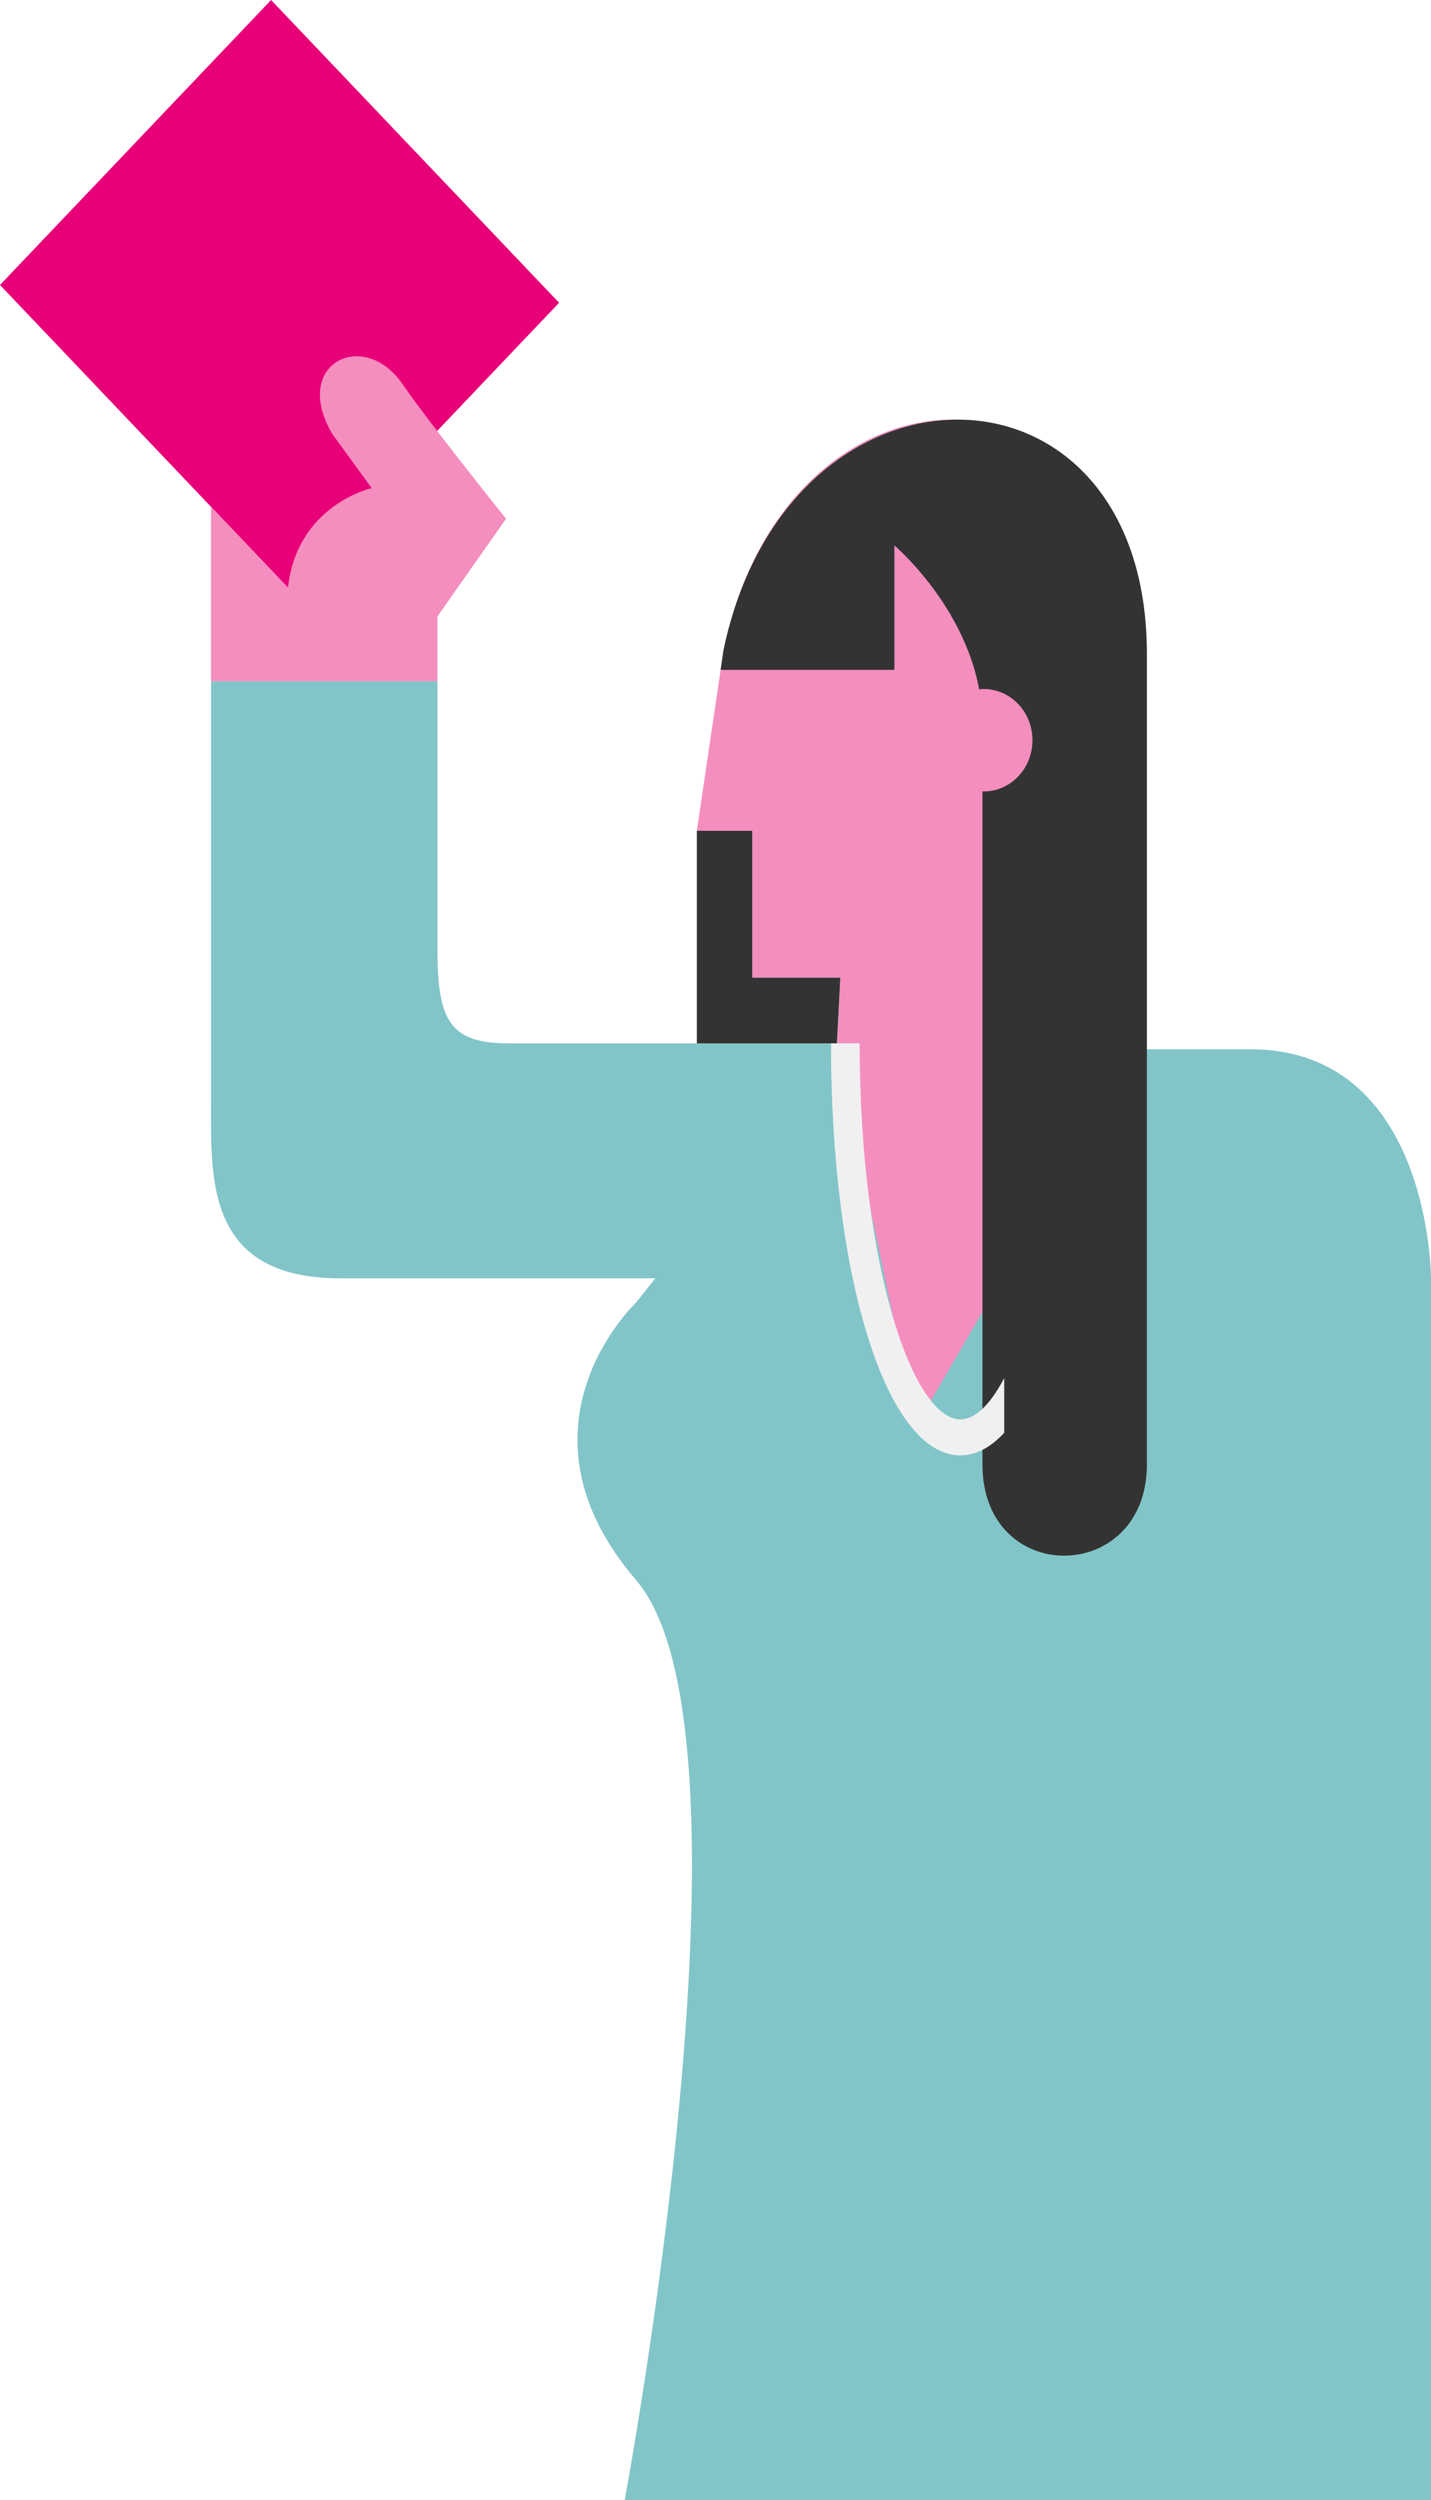
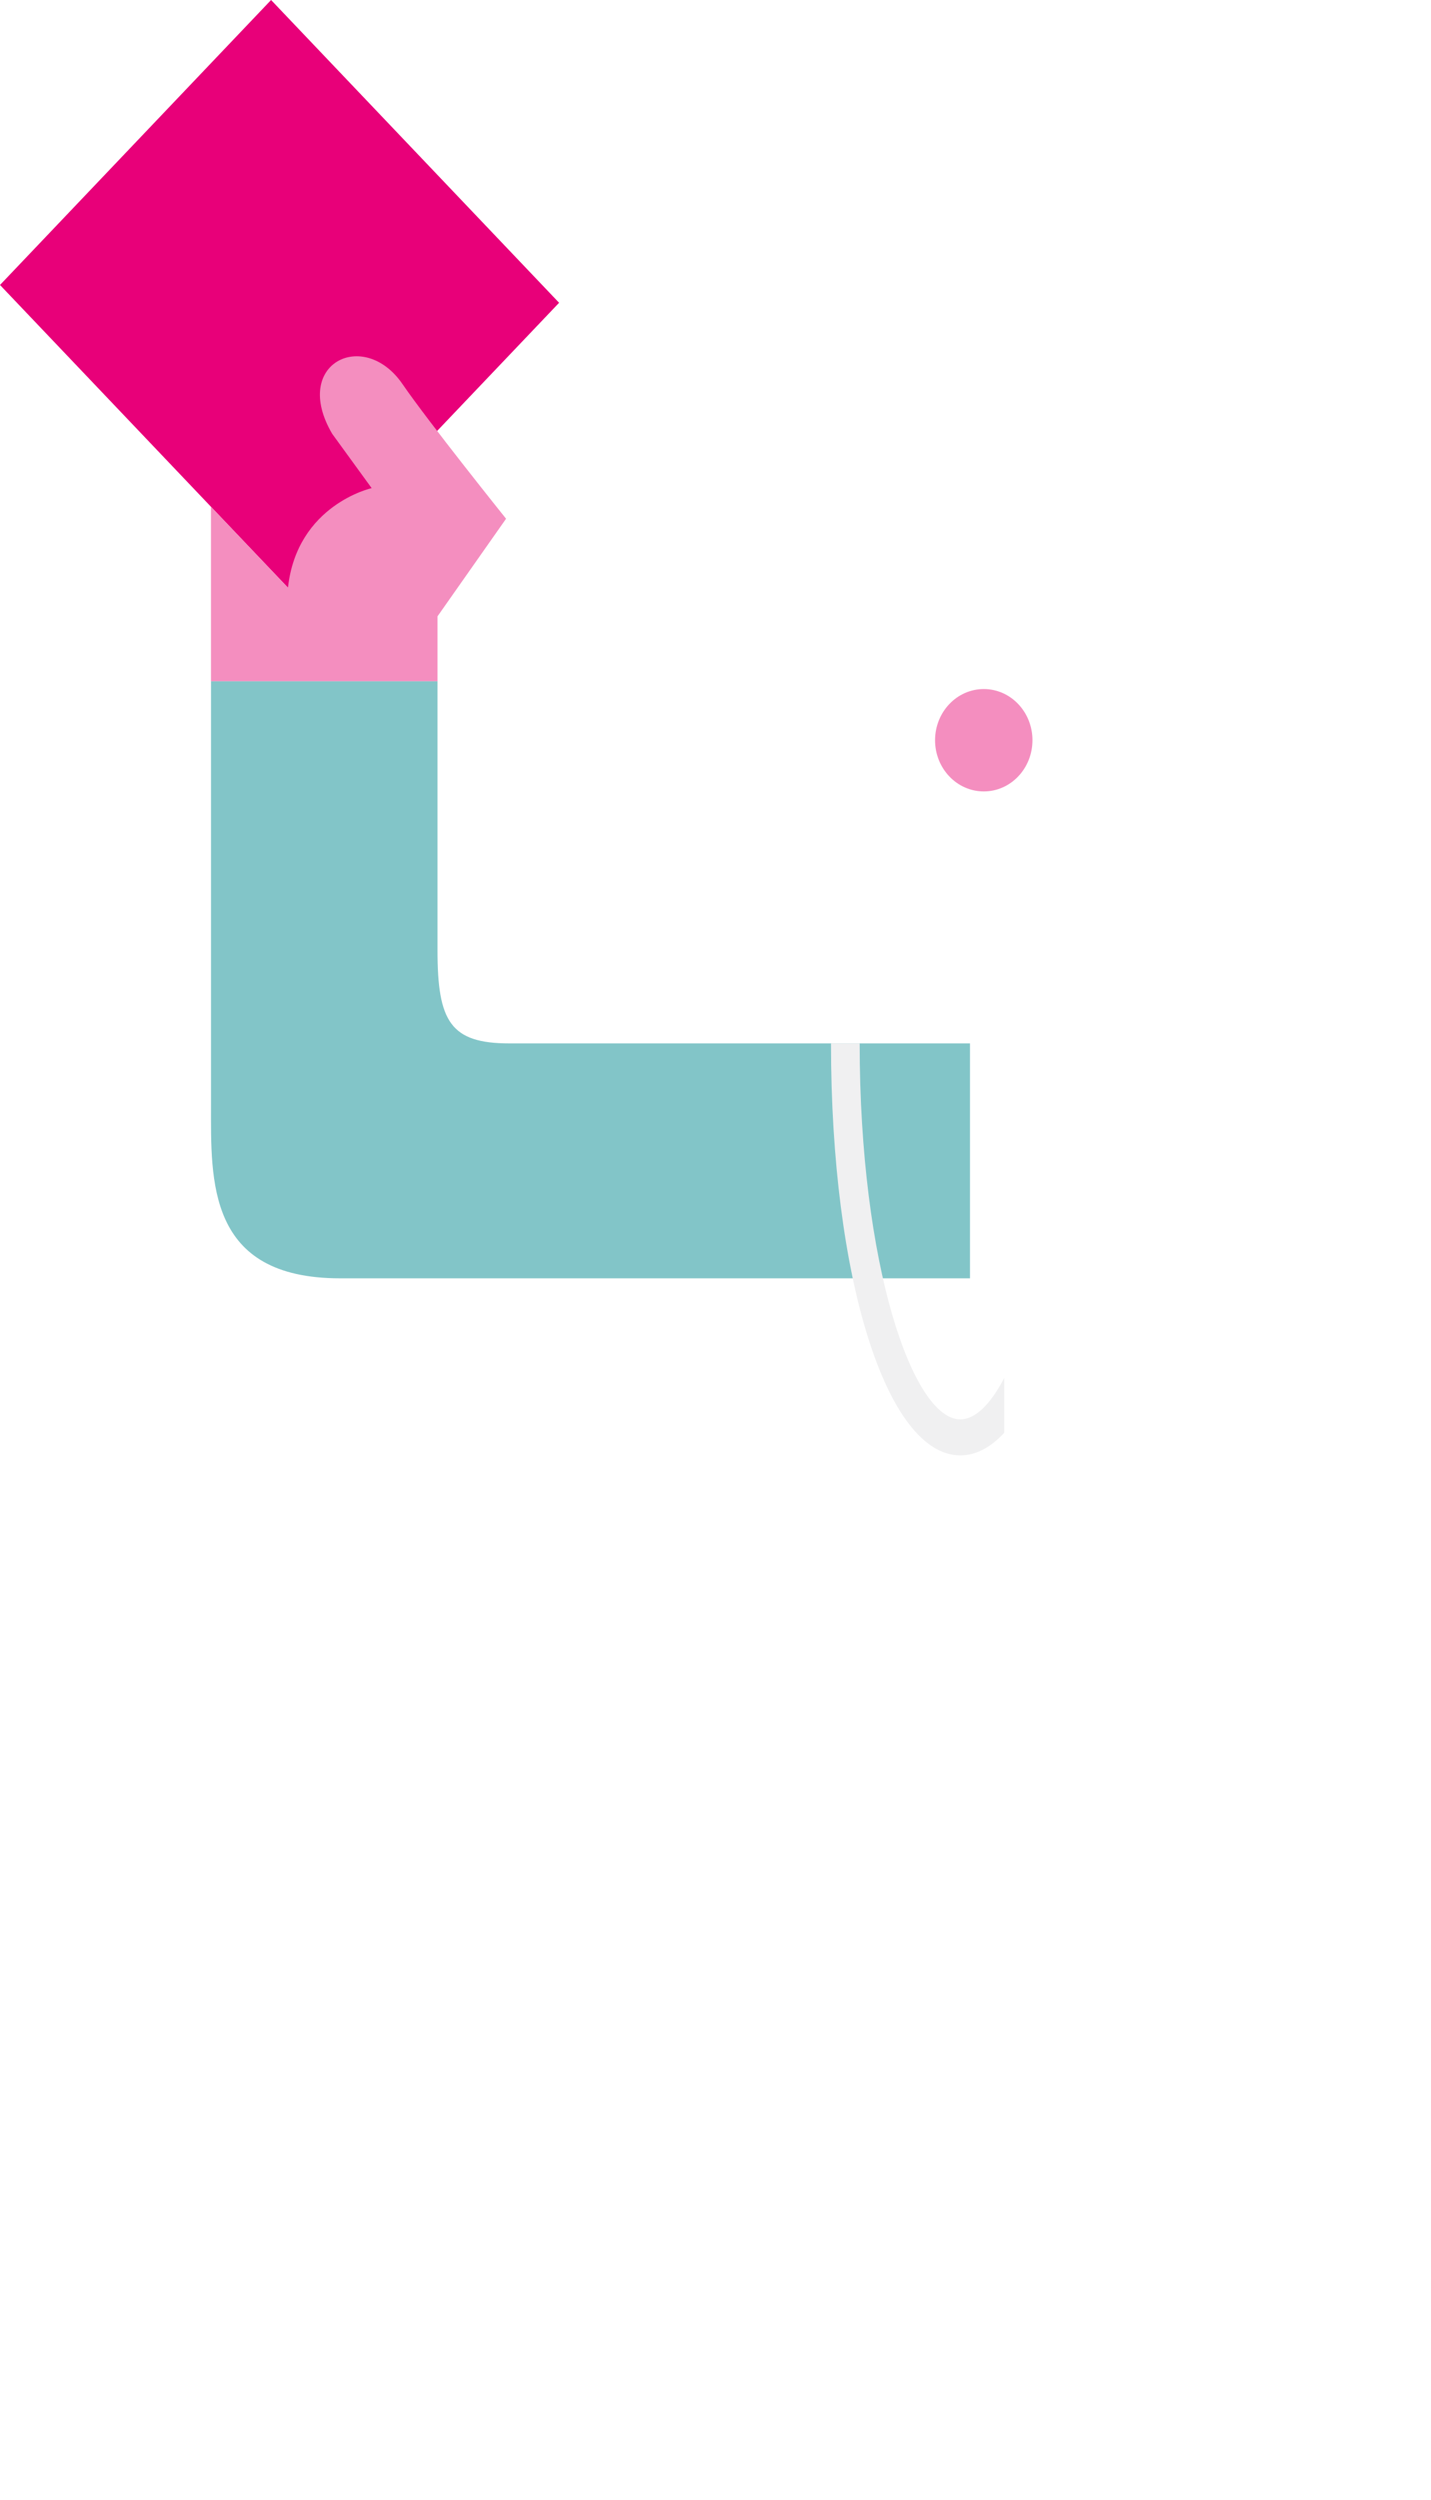
<svg xmlns="http://www.w3.org/2000/svg" width="523.925" height="915.053" viewBox="0 0 523.925 915.053">
  <defs>
    <clipPath id="clip-path">
      <rect id="Rectángulo_7" data-name="Rectángulo 7" width="523.925" height="915.053" fill="none" />
    </clipPath>
  </defs>
  <g id="icon_mujer" data-name="icon mujer" clip-path="url(#clip-path)">
    <path id="Trazado_9" data-name="Trazado 9" d="M308.035,229.858v85.979H77.432c-48.791,0-47.282-35.8-47.282-63.49V97.289h82.932v98.579c0,26.01,4.782,33.99,26.328,33.99Z" transform="translate(47.104 152.021)" fill="#82c5c8" />
    <path id="Trazado_10" data-name="Trazado 10" d="M204.7,110.816,105.434,215.1,0,104.3,99.25,0Z" transform="translate(-0.001 0)" fill="#e80079" />
    <path id="Trazado_11" data-name="Trazado 11" d="M113.087,169.8V146.065l25.1-35.722s-28.445-35.456-37.9-49.255C86.137,40.426,59.389,53.5,74.536,79.275L88.976,99.14s-27.32,6.081-30.641,36.453L30.142,105.948V169.8Z" transform="translate(47.099 79.512)" fill="#f48ebf" />
-     <path id="Trazado_12" data-name="Trazado 12" d="M395.01,233.754v447.14H99.781s52.538-280.432,4.2-336.734c-48.322-56.307,0-101.608,0-101.608l73.556-92.7h151.24c66.235,0,66.235,83.9,66.235,83.9" transform="translate(128.915 234.159)" fill="#82c5c8" />
-     <path id="Trazado_13" data-name="Trazado 13" d="M260.06,290.368,204.13,386.541l-24.35,41.824-28.9-138,1.212-26.189H119.857V210.434h-20.3l8.749-59.139,1.04-7.1C133.185,30.867,260.007,32.33,260.007,145.688c0,58.119.054,144.68.054,144.68" transform="translate(155.568 93.646)" fill="#f48ebf" />
-     <path id="Trazado_14" data-name="Trazado 14" d="M259.007,290.368v151.95c0,44.161-60.21,44.914-60.21,0V171.473c0-38.239-32.24-65.486-32.24-65.486v45.532H102.972v-.223l1.043-7.1C127.852,30.867,259.007,32.33,259.007,145.688Z" transform="translate(160.901 93.646)" fill="#333" />
    <path id="Trazado_15" data-name="Trazado 15" d="M169.256,117.152c0,10.345-7.98,18.727-17.818,18.727S133.6,127.5,133.6,117.152s7.993-18.74,17.843-18.74,17.818,8.39,17.818,18.74" transform="translate(208.751 153.776)" fill="#f48ebf" />
-     <path id="Trazado_16" data-name="Trazado 16" d="M99.559,118.662v77.8h51.323l1.212-24.055H119.857V118.662Z" transform="translate(155.568 185.417)" fill="#333" />
    <path id="Trazado_17" data-name="Trazado 17" d="M182.151,271.475v20.073c-4.974,5.348-10.36,8.251-16.072,8.251-26.989,0-47.351-64.789-47.351-150.776h10.5c0,81.113,19.442,137.6,36.855,137.6,5.4,0,10.955-5.351,16.072-15.15" transform="translate(185.519 232.859)" fill="#f0f0f1" />
  </g>
</svg>